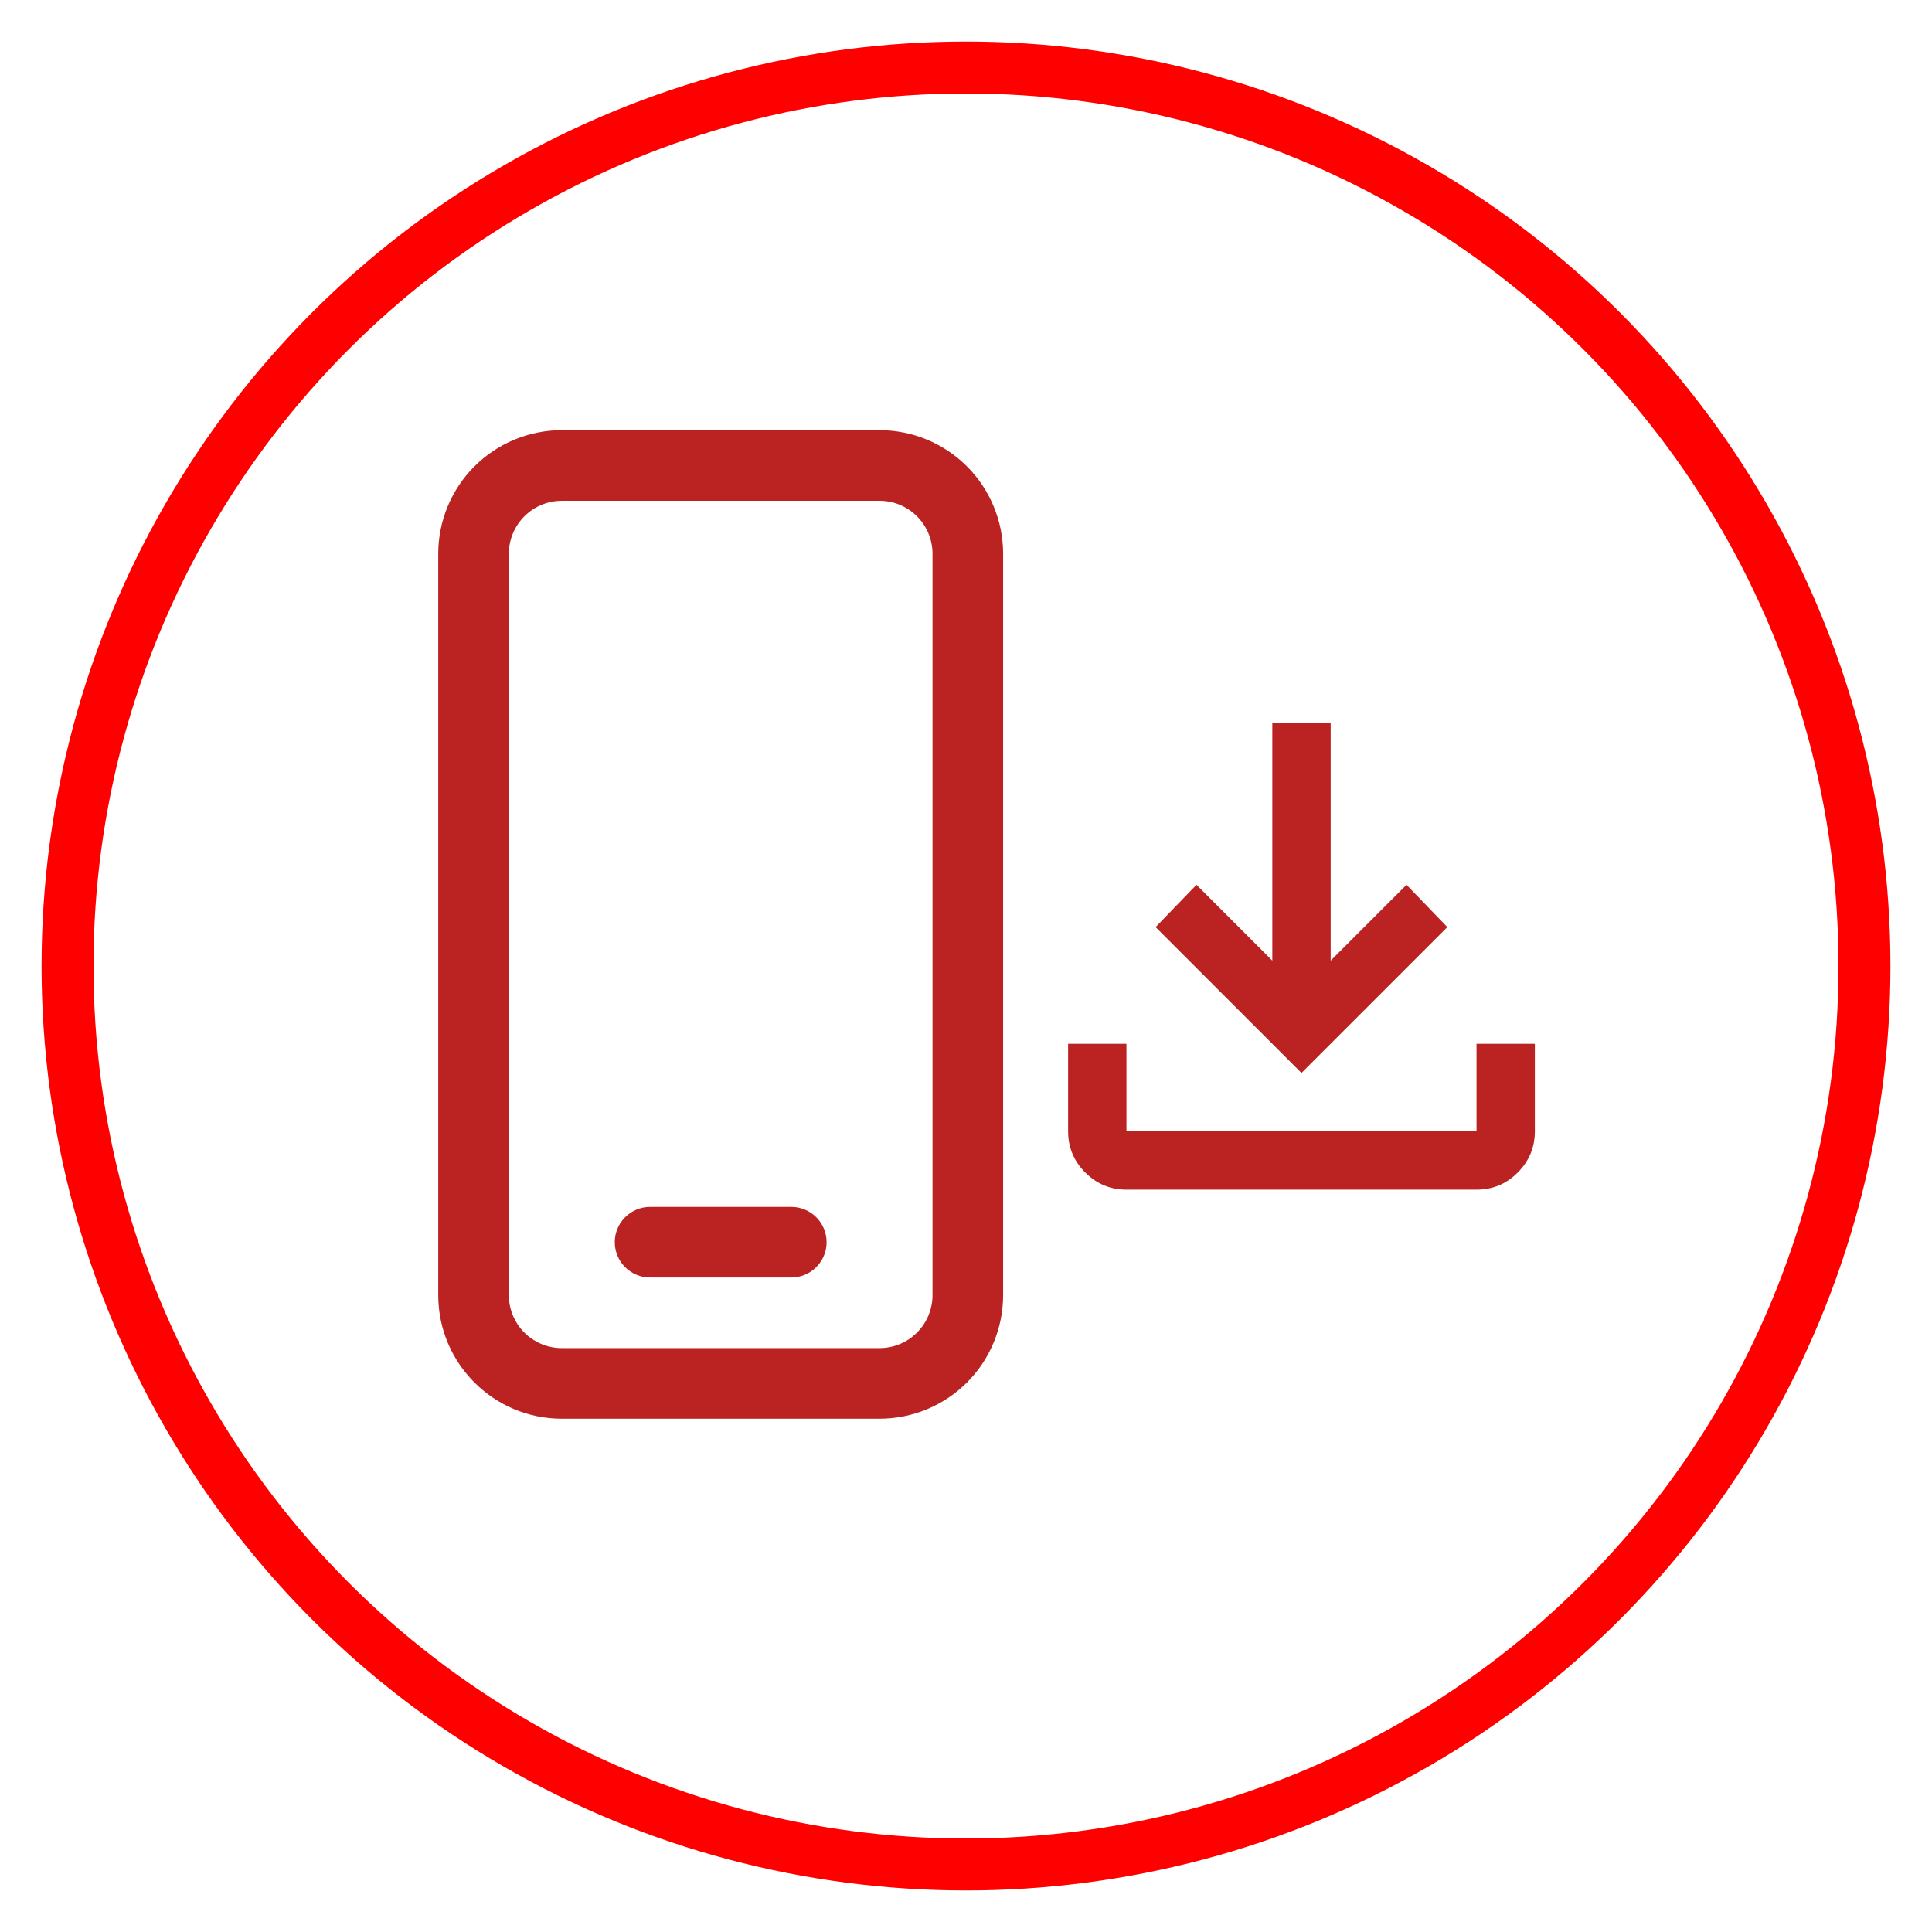
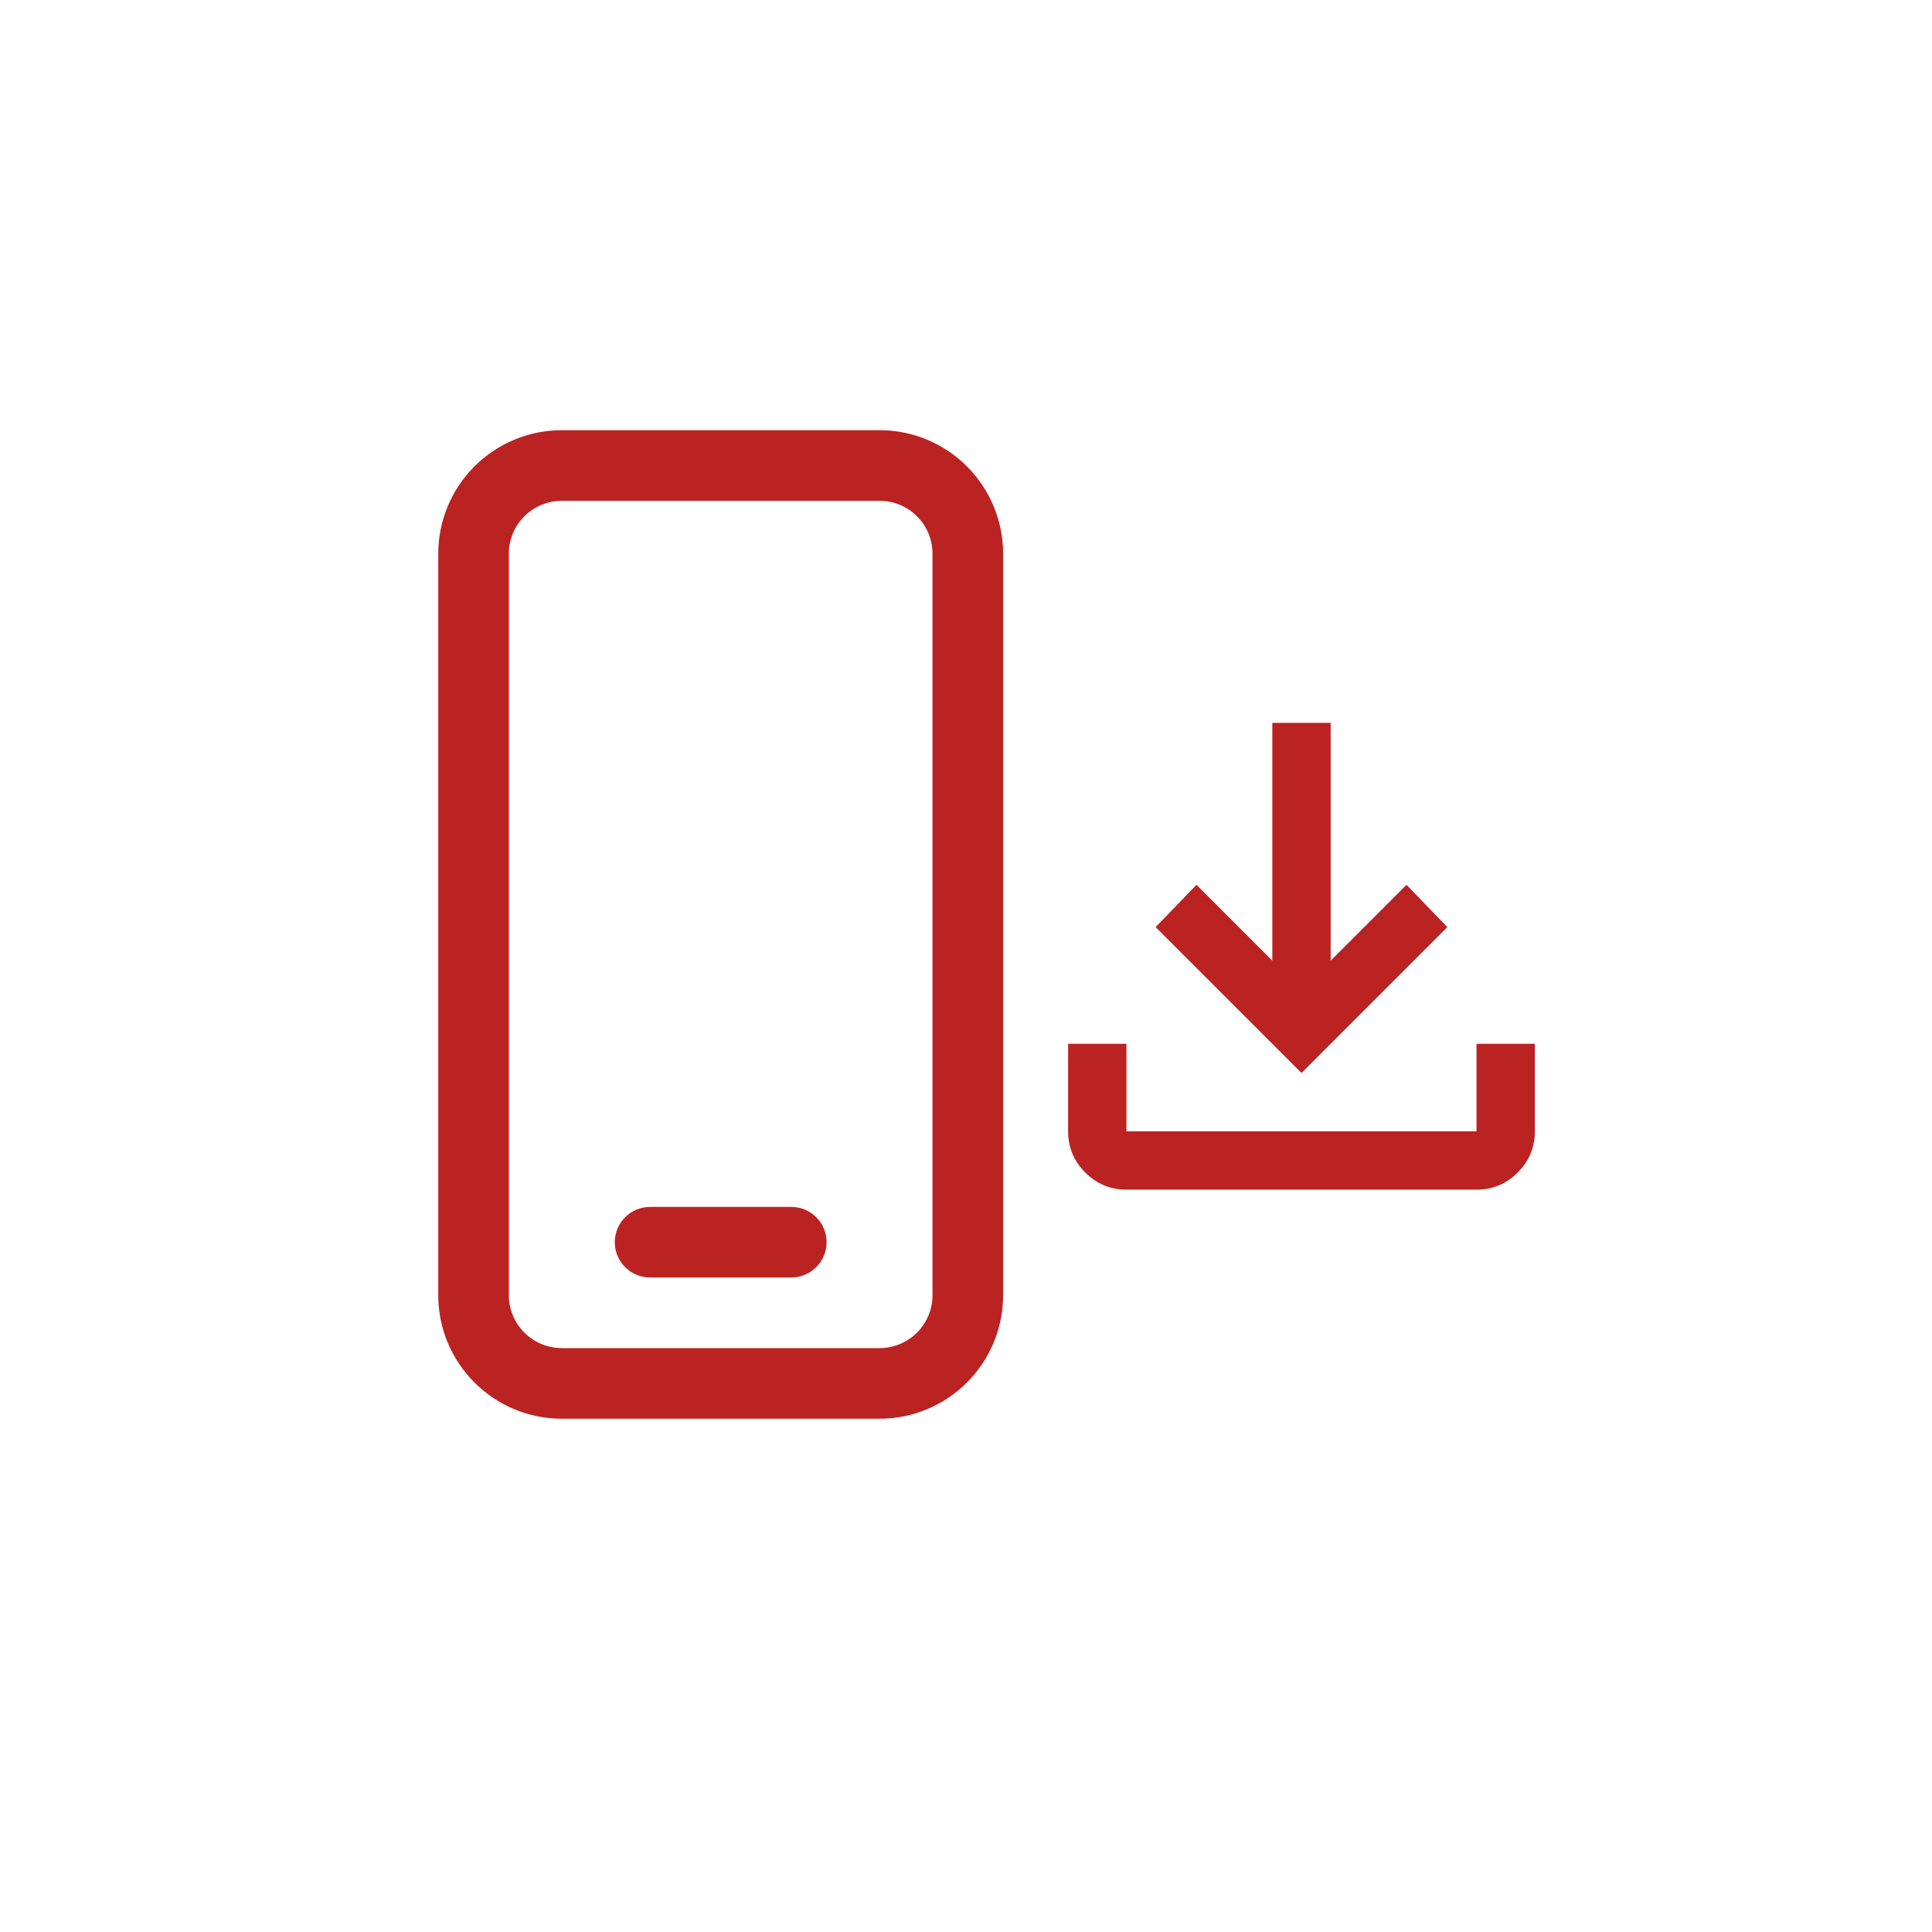
<svg xmlns="http://www.w3.org/2000/svg" width="186" height="186" viewBox="0 0 186 186" fill="none">
  <g filter="url(#filter0_d_423_5539)">
    <circle cx="93" cy="89" r="84" fill="white" />
-     <circle cx="93" cy="89" r="86.5" stroke="#FF0000" stroke-width="5" />
  </g>
  <path d="M62.585 116.192C61.684 116.192 60.819 116.55 60.182 117.187C59.544 117.824 59.186 118.689 59.186 119.59C59.186 120.492 59.544 121.356 60.182 121.994C60.819 122.631 61.684 122.989 62.585 122.989H76.181C77.082 122.989 77.947 122.631 78.584 121.994C79.222 121.356 79.58 120.492 79.58 119.59C79.58 118.689 79.222 117.824 78.584 117.187C77.947 116.55 77.082 116.192 76.181 116.192H62.585ZM54.088 41.415C50.933 41.415 47.907 42.668 45.676 44.899C43.445 47.13 42.191 50.156 42.191 53.311V124.689C42.191 131.256 47.521 136.585 54.088 136.585H84.678C87.833 136.585 90.859 135.332 93.09 133.101C95.321 130.87 96.574 127.844 96.574 124.689V53.311C96.574 50.156 95.321 47.13 93.09 44.899C90.859 42.668 87.833 41.415 84.678 41.415H54.088ZM48.989 53.311C48.989 51.959 49.526 50.662 50.483 49.706C51.439 48.75 52.736 48.213 54.088 48.213H84.678C86.03 48.213 87.327 48.75 88.283 49.706C89.239 50.662 89.776 51.959 89.776 53.311V124.689C89.776 126.041 89.239 127.338 88.283 128.294C87.327 129.25 86.03 129.787 84.678 129.787H54.088C52.736 129.787 51.439 129.25 50.483 128.294C49.526 127.338 48.989 126.041 48.989 124.689V53.311Z" fill="#BB2323" />
  <path d="M125.298 103.298L111.256 89.255L115.188 85.183L122.49 92.485V69.596H128.107V92.485L135.409 85.183L139.341 89.255L125.298 103.298ZM108.447 114.532C106.902 114.532 105.581 113.982 104.481 112.883C103.382 111.784 102.832 110.461 102.83 108.915V100.489H108.447V108.915H142.149V100.489H147.766V108.915C147.766 110.46 147.217 111.782 146.118 112.883C145.019 113.984 143.696 114.534 142.149 114.532H108.447Z" fill="#BB2323" />
  <defs>
    <filter id="filter0_d_423_5539" x="0" y="0" width="186" height="186" filterUnits="userSpaceOnUse" color-interpolation-filters="sRGB">
      <feFlood flood-opacity="0" result="BackgroundImageFix" />
      <feColorMatrix in="SourceAlpha" type="matrix" values="0 0 0 0 0 0 0 0 0 0 0 0 0 0 0 0 0 0 127 0" result="hardAlpha" />
      <feOffset dy="4" />
      <feGaussianBlur stdDeviation="2" />
      <feComposite in2="hardAlpha" operator="out" />
      <feColorMatrix type="matrix" values="0 0 0 0 0 0 0 0 0 0 0 0 0 0 0 0 0 0 0.25 0" />
      <feBlend mode="normal" in2="BackgroundImageFix" result="effect1_dropShadow_423_5539" />
      <feBlend mode="normal" in="SourceGraphic" in2="effect1_dropShadow_423_5539" result="shape" />
    </filter>
  </defs>
</svg>